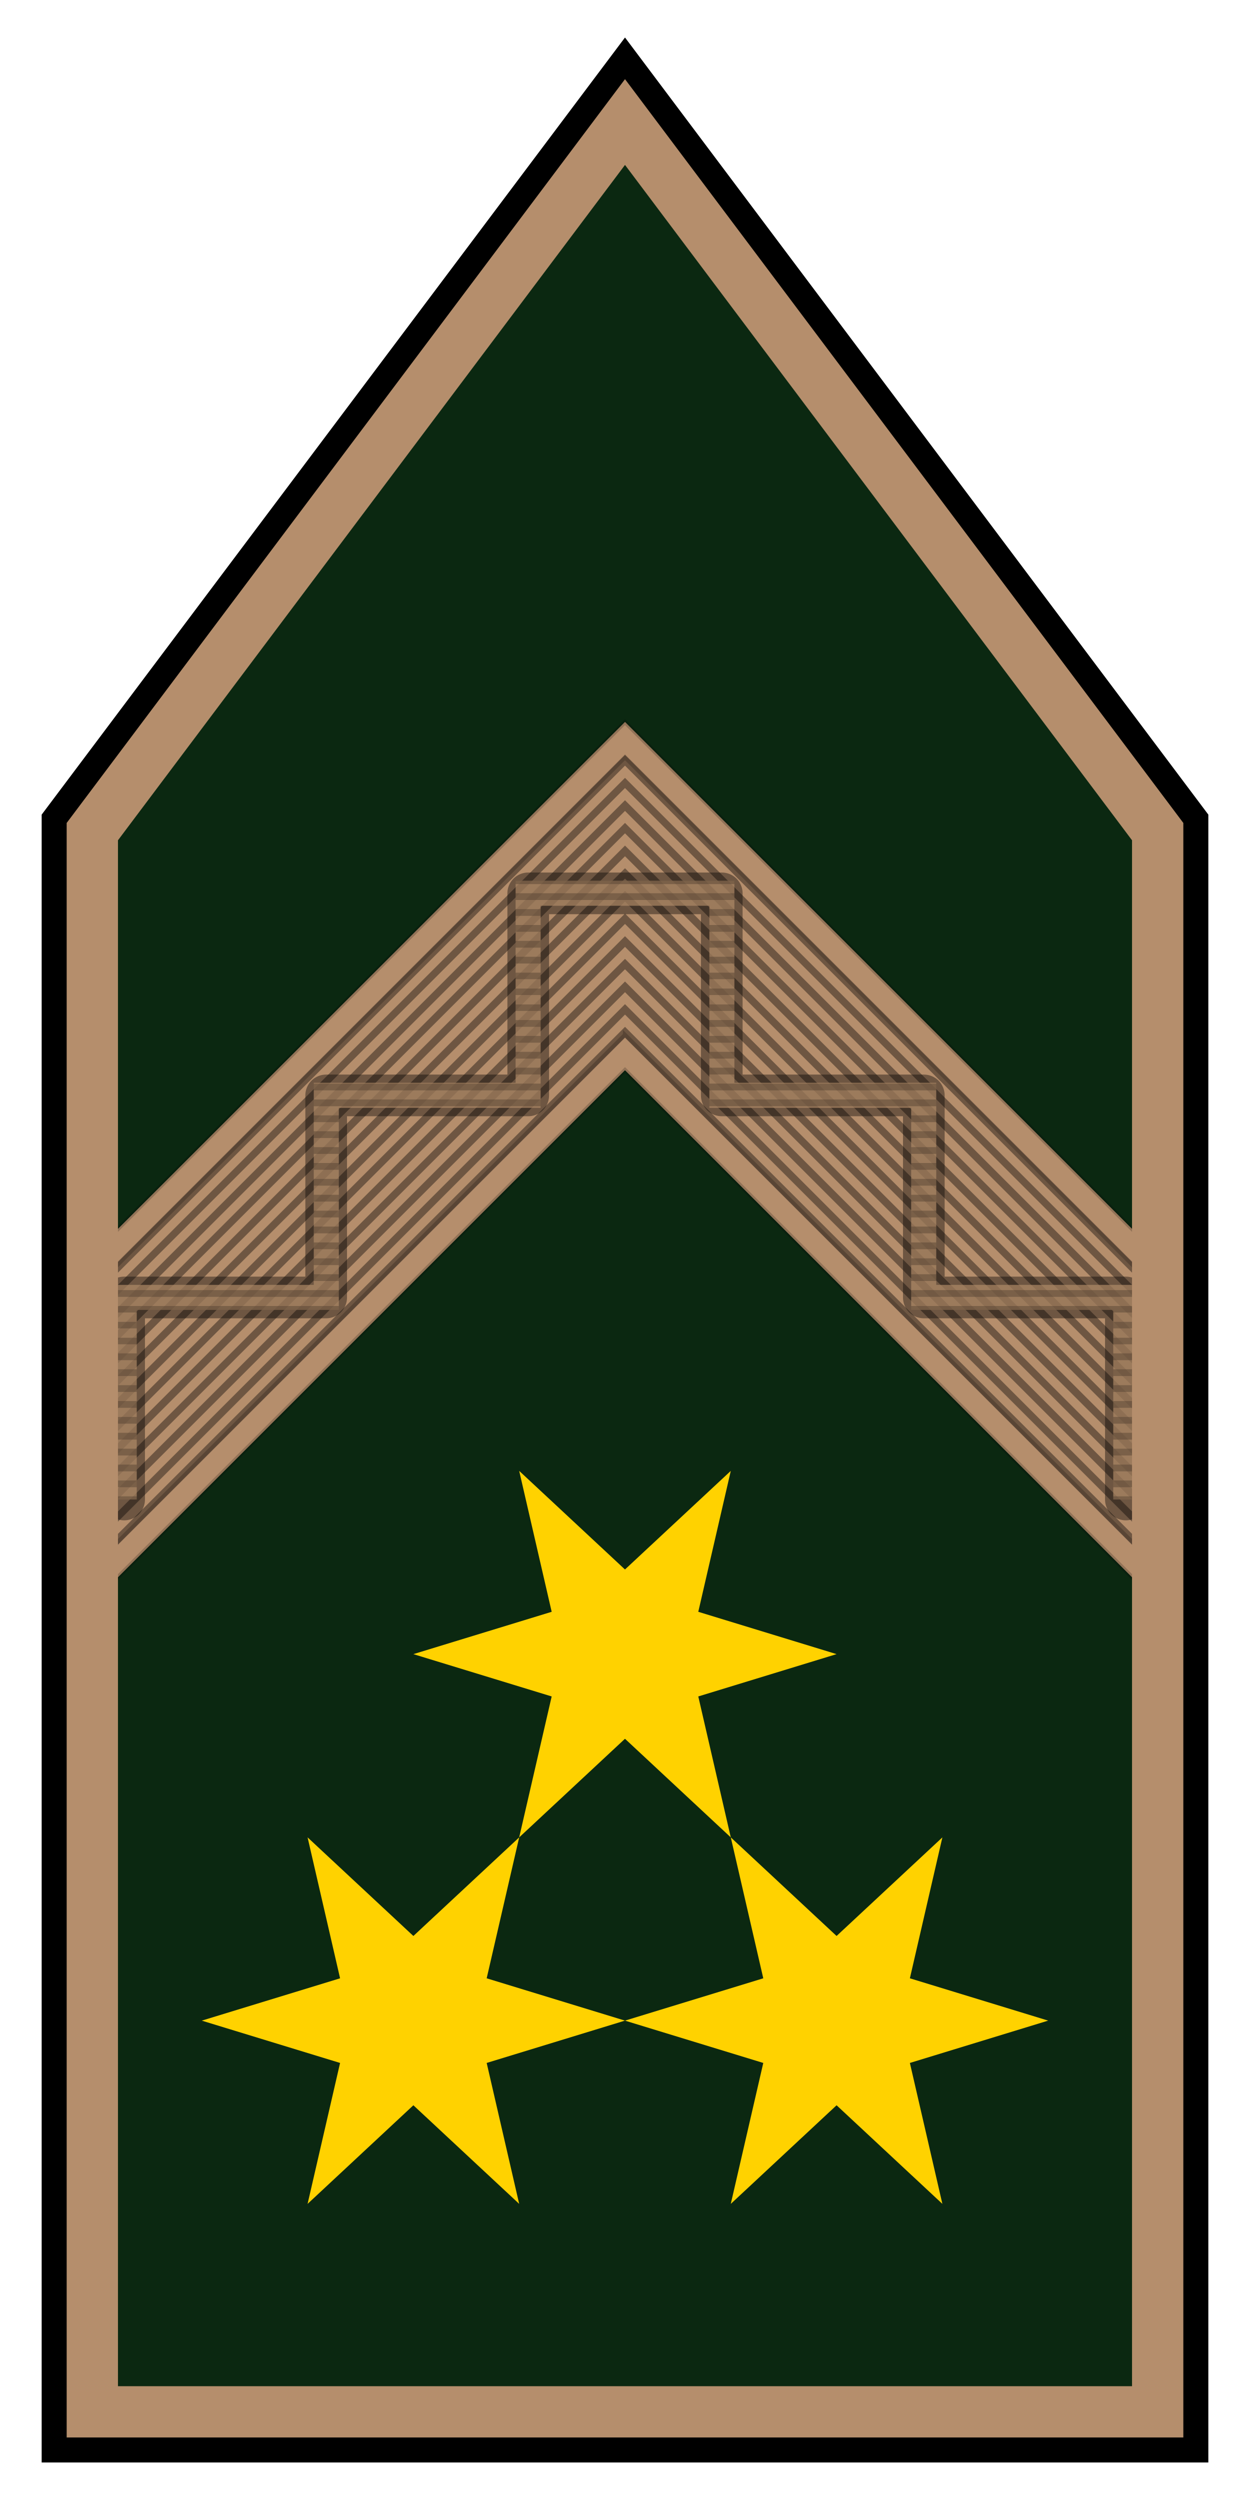
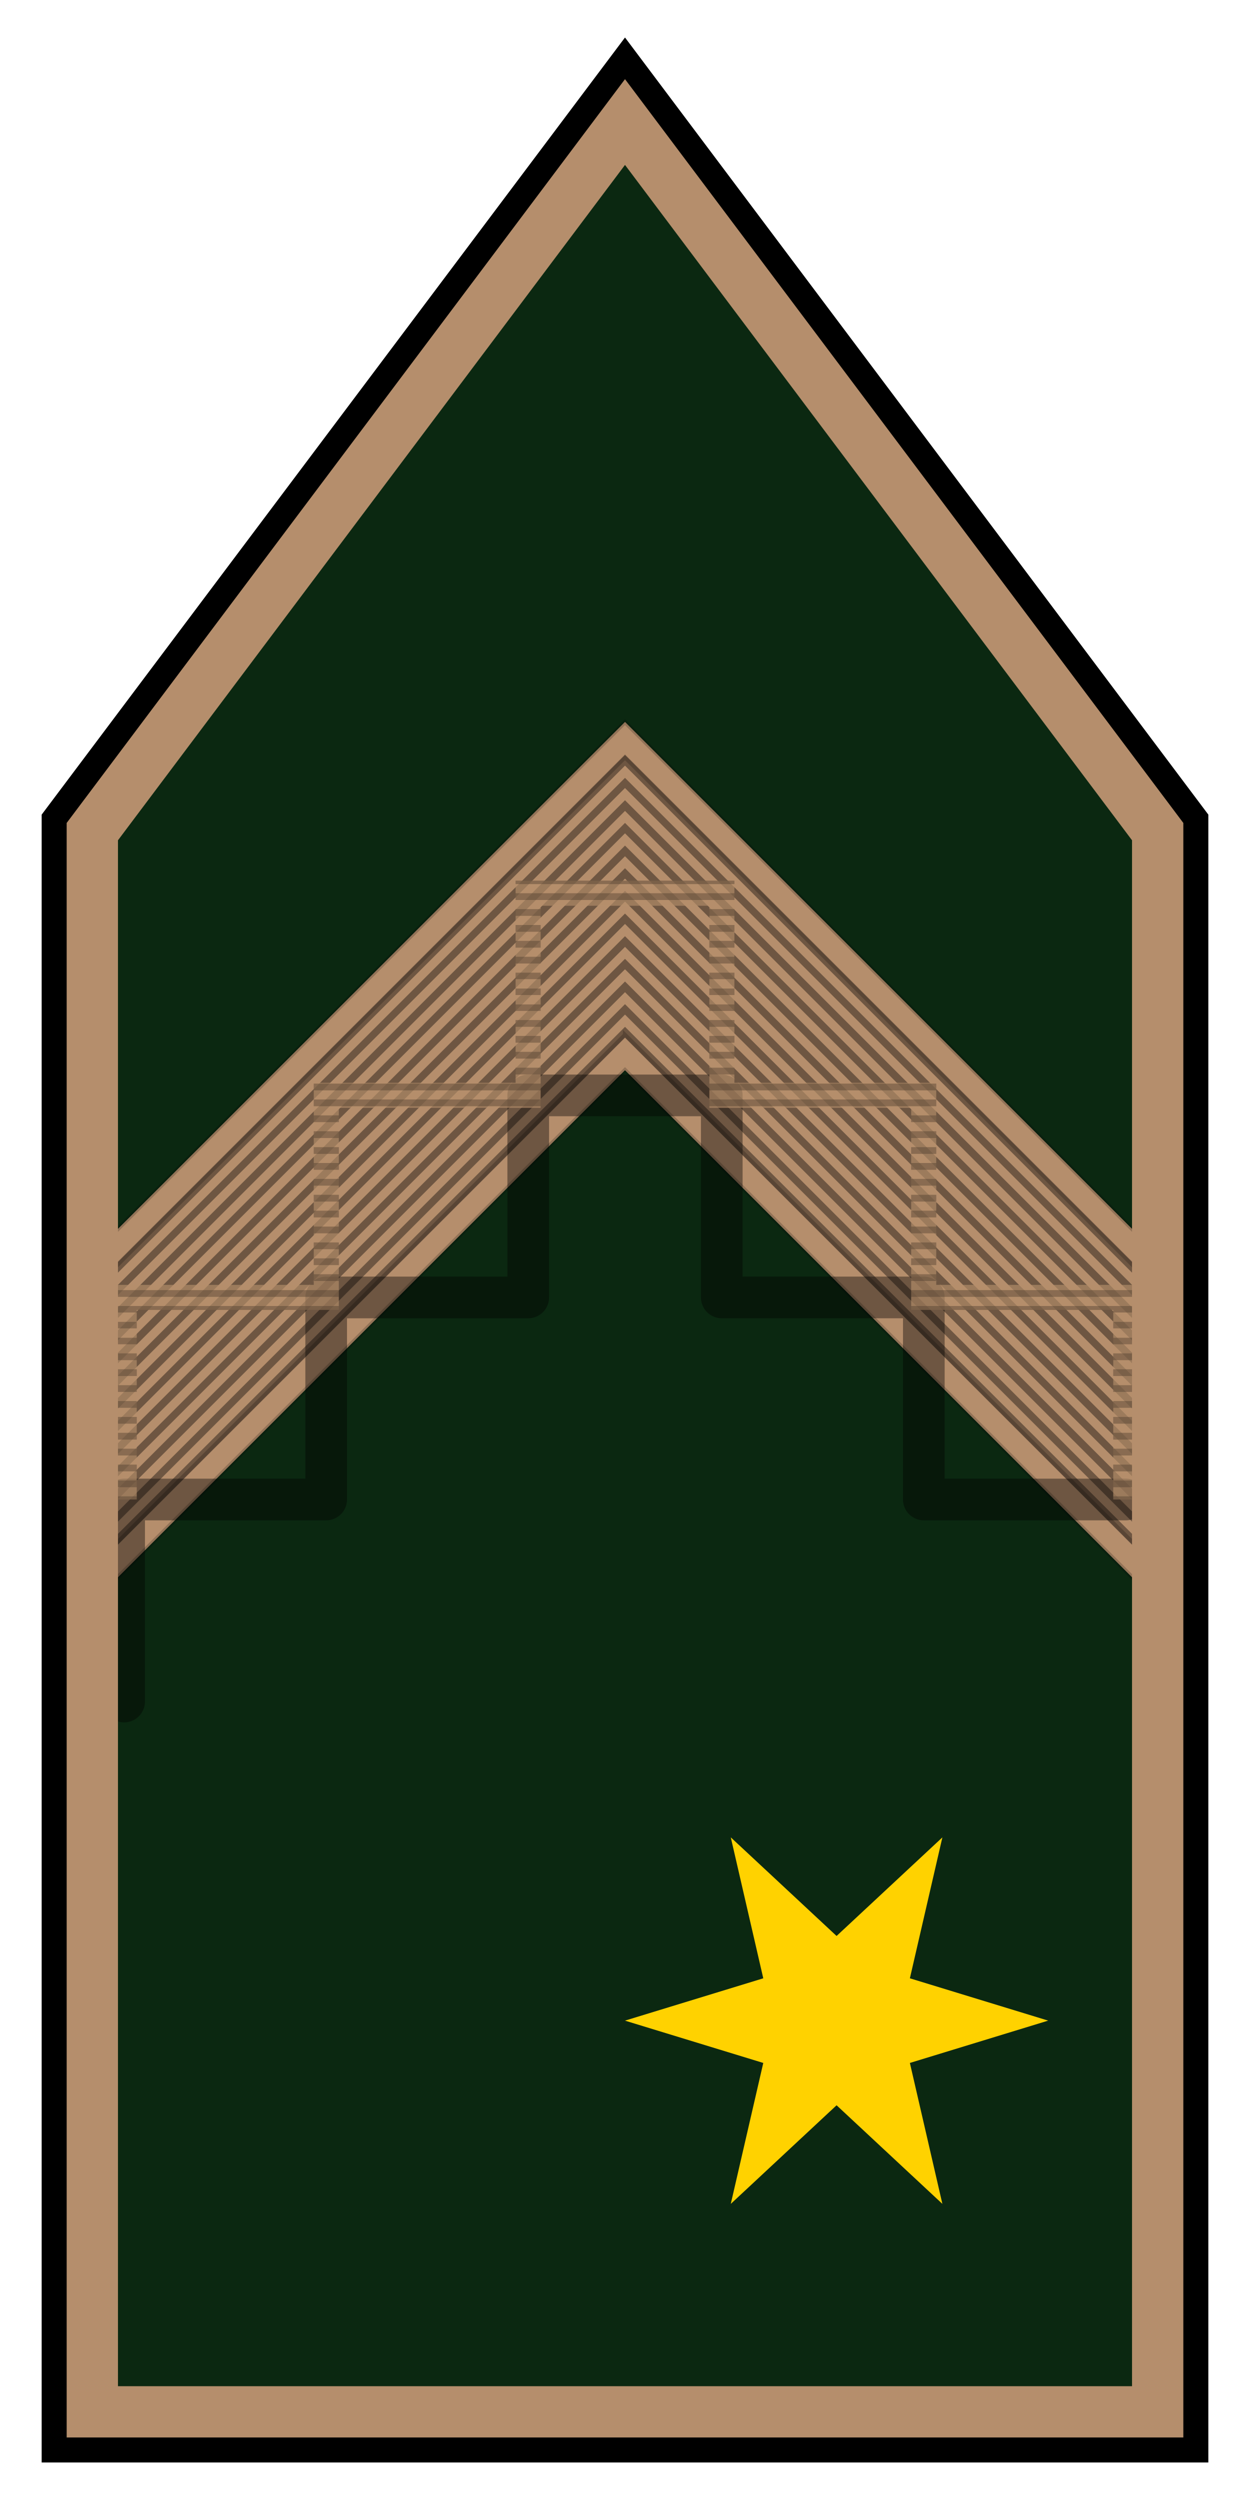
<svg xmlns="http://www.w3.org/2000/svg" height="300" width="150">
  <path d="M6.5 98.255 75 6.998l68.5 91.257v195.743H6.5z" style="fill:#b58e6c;stroke:#000;stroke-width:3" />
  <path d="M75 18.125 13.156 100.5v186.844h123.688V100.5L75 18.125z" style="fill:#0b2811" />
  <path d="m-48.296 166.525-14.546 4.451 3.419 14.823-11.128-10.372-11.127 10.372 3.418-14.823-14.546-4.45 14.546-4.452-3.418-14.822 11.127 10.371 11.128-10.37-3.419 14.821z" style="fill:#ffd200" transform="matrix(1.141 0 0 1.141 180.888 52.47)" />
-   <path d="m-48.296 166.525-14.546 4.451 3.419 14.823-11.128-10.372-11.127 10.372 3.418-14.823-14.546-4.45 14.546-4.452-3.418-14.822 11.127 10.371 11.128-10.37-3.419 14.821z" style="fill:#ffd200" transform="matrix(1.141 0 0 1.141 130.104 52.47)" />
-   <path d="m-48.296 166.525-14.546 4.451 3.419 14.823-11.128-10.372-11.127 10.372 3.418-14.823-14.546-4.45 14.546-4.452-3.418-14.822 11.127 10.371 11.128-10.37-3.419 14.821z" style="fill:#ffd200" transform="matrix(1.141 0 0 1.141 155.496 8.49)" />
  <path d="m75 86.639-61.844 61.844v41.78L75 128.42V86.64zM75 86.639l61.844 61.844v41.78L75 128.42V86.64z" style="fill:#b58e6c" />
  <path d="M75 124.188 13.156 186.03v4.219L75 128.406l61.844 61.844v-4.219L75 124.187z" style="fill:#b58e6c;stroke:#000;stroke-width:.5;stroke-opacity:.196" />
  <path d="M75 86.656 13.156 148.47v4.25L75 90.875l61.844 61.844v-4.25L75 86.656z" style="fill:#b58e6c;stroke:#000;stroke-width:.5;stroke-opacity:.196" />
-   <path d="M135.105 179.94v-24.245h-24.246v-24.246H86.613v-24.246H63.387v24.246H39.141v24.246H14.895v24.246" style="stroke:#000;stroke-opacity:.392;stroke-linejoin:round;fill:none;stroke-width:5;stroke-linecap:round" />
+   <path d="M135.105 179.94h-24.246v-24.246H86.613v-24.246H63.387v24.246H39.141v24.246H14.895v24.246" style="stroke:#000;stroke-opacity:.392;stroke-linejoin:round;fill:none;stroke-width:5;stroke-linecap:round" />
  <path d="m75 90.594-61.844 61.844v1.28L75 91.876l61.844 61.844v-1.281L75 90.594zm0 2.75-61.844 61.844v1.218L75 94.562l61.844 61.844v-1.219L75 93.344zm0 2.687-61.844 61.844v1.281L75 97.312l61.844 61.844v-1.281L75 96.031zm0 2.719-61.844 61.875v1.219L75 100l61.844 61.844v-1.219L75 98.75zm0 2.719-61.844 61.844v1.28L75 102.75l61.844 61.844v-1.281L75 101.469zm0 2.719-61.844 61.874v1.22L75 105.436l61.844 61.844v-1.219L75 104.188zm0 2.718L13.156 168.75l.031 1.25L75 108.187 136.813 170l.03-1.25L75 106.906zm0 2.719-61.813 61.844v1.219L75 110.874l61.813 61.813v-1.22L75 109.626zm0 2.719-61.813 61.812v1.281L75 113.626l61.813 61.813v-1.282L75 112.344zm0 2.719-61.813 61.843v1.219L75 116.312l61.813 61.813v-1.219L75 115.062zm0 2.718-61.813 61.813v1.281L75 119.062l61.813 61.813v-1.281L75 117.78zm0 2.719-61.813 61.844v1.219L75 121.75l61.813 61.813v-1.22L75 120.5zm0 2.719L13.187 185.03v1.281L75 124.5l61.813 61.813v-1.282L75 123.22z" style="fill-opacity:.392" />
  <path d="M61.875 105.688v24.25H37.656v24.25h-24.25v25.75h3v-22.75h24.25v-24.25h24.219v-24.25h20.25v24.25h24.219v24.25h24.25v22.75h3v-25.75h-24.25v-24.25H88.125v-24.25z" style="fill:#b58e6c;fill-opacity:.415" />
  <path d="M61.875 105.688v.406h26.25v-.406h-26.25zm0 1.5V108h26.25v-.813h-26.25zm0 1.906v.812h3v-.812h-3zm23.25 0v.812h3v-.812h-3zM61.875 111v.813h3V111h-3zm23.25 0v.813h3V111h-3zm-23.25 1.906v.813h3v-.813h-3zm23.25 0v.813h3v-.813h-3zm-23.25 1.906v.813h3v-.813h-3zm23.25 0v.813h3v-.813h-3zm-23.25 1.907v.781h3v-.781h-3zm23.25 0v.781h3v-.781h-3zm-23.25 1.906v.781h3v-.781h-3zm23.25 0v.781h3v-.781h-3zm-23.25 1.906v.781h3v-.78h-3zm23.25 0v.781h3v-.78h-3zm-23.25 1.875v.813h3v-.813h-3zm23.25 0v.813h3v-.813h-3zm-23.25 1.906v.813h3v-.813h-3zm23.25 0v.813h3v-.813h-3zm-23.25 1.907v.812h3v-.812h-3zm23.25 0v.812h3v-.812h-3zm-23.25 1.906v.813h3v-.813h-3zm23.25 0v.813h3v-.813h-3zm-47.469 1.906v.813h27.219v-.813H37.656zm47.469 0v.813h27.219v-.813H85.125zm-47.469 1.906v.813h27.219v-.813H37.656zm47.469 0v.813h27.219v-.813H85.125zm-47.469 1.907v.812h3v-.812h-3zm71.688 0v.812h3v-.812h-3zm-71.688 1.906v.813h3v-.813h-3zm71.688 0v.813h3v-.813h-3zm-71.688 1.906v.813h3v-.813h-3zm71.688 0v.813h3v-.813h-3zm-71.688 1.906v.813h3v-.813h-3zm71.688 0v.813h3v-.813h-3zm-71.688 1.907v.812h3v-.812h-3zm71.688 0v.812h3v-.812h-3zm-71.688 1.906v.813h3v-.813h-3zm71.688 0v.813h3v-.813h-3zm-71.688 1.906v.813h3v-.813h-3zm71.688 0v.813h3v-.813h-3zm-71.688 1.906V148h3v-.813h-3zm71.688 0V148h3v-.813h-3zm-71.688 1.907v.812h3v-.812h-3zm71.688 0v.812h3v-.812h-3zM37.656 151v.813h3V151h-3zm71.688 0v.813h3V151h-3zm-71.688 1.906v.813h3v-.813h-3zm71.688 0v.813h3v-.813h-3zm-95.938 1.906v.813h27.25v-.813h-27.25zm95.938 0v.813h27.25v-.813h-27.25zm-95.938 1.907v.781h3v-.313h24.25v-.468h-27.25zm95.938 0v.469h24.25v.312h3v-.781h-27.25zm-95.938 1.906v.781h3v-.781h-3zm120.188 0v.781h3v-.781h-3zm-120.188 1.906v.781h3v-.78h-3zm120.188 0v.781h3v-.78h-3zm-120.188 1.875v.813h3v-.813h-3zm120.188 0v.813h3v-.813h-3zm-120.188 1.906v.813h3v-.813h-3zm120.188 0v.813h3v-.813h-3zM13.406 166.22v.812h3v-.812h-3zm120.188 0v.812h3v-.812h-3zm-120.188 1.906v.813h3v-.813h-3zm120.188 0v.813h3v-.813h-3zm-120.188 1.906v.813h3v-.813h-3zm120.188 0v.813h3v-.813h-3zm-120.188 1.906v.813h3v-.813h-3zm120.188 0v.813h3v-.813h-3zm-120.188 1.907v.812h3v-.812h-3zm120.188 0v.812h3v-.812h-3zM13.406 175.75v.813h3v-.813h-3zm120.188 0v.813h3v-.813h-3zm-120.188 1.906v.813h3v-.813h-3zm120.188 0v.813h3v-.813h-3zm-120.188 1.906v.375h3v-.375h-3zm120.188 0v.375h3v-.375h-3z" style="fill-opacity:.415" />
  <path d="M61.875 105.688v24.25H37.656v24.25h-24.25v25.75h3v-22.75h24.25v-24.25h24.219v-24.25h20.25v24.25h24.219v24.25h24.25v22.75h3v-25.75h-24.25v-24.25H88.125v-24.25z" style="fill:#b58e6c;fill-opacity:.415" />
  <path d="M75 18.125 13.156 100.5v186.844h123.688V100.5L75 18.125z" style="fill:none;stroke:#b58e6c;stroke-width:2" />
</svg>